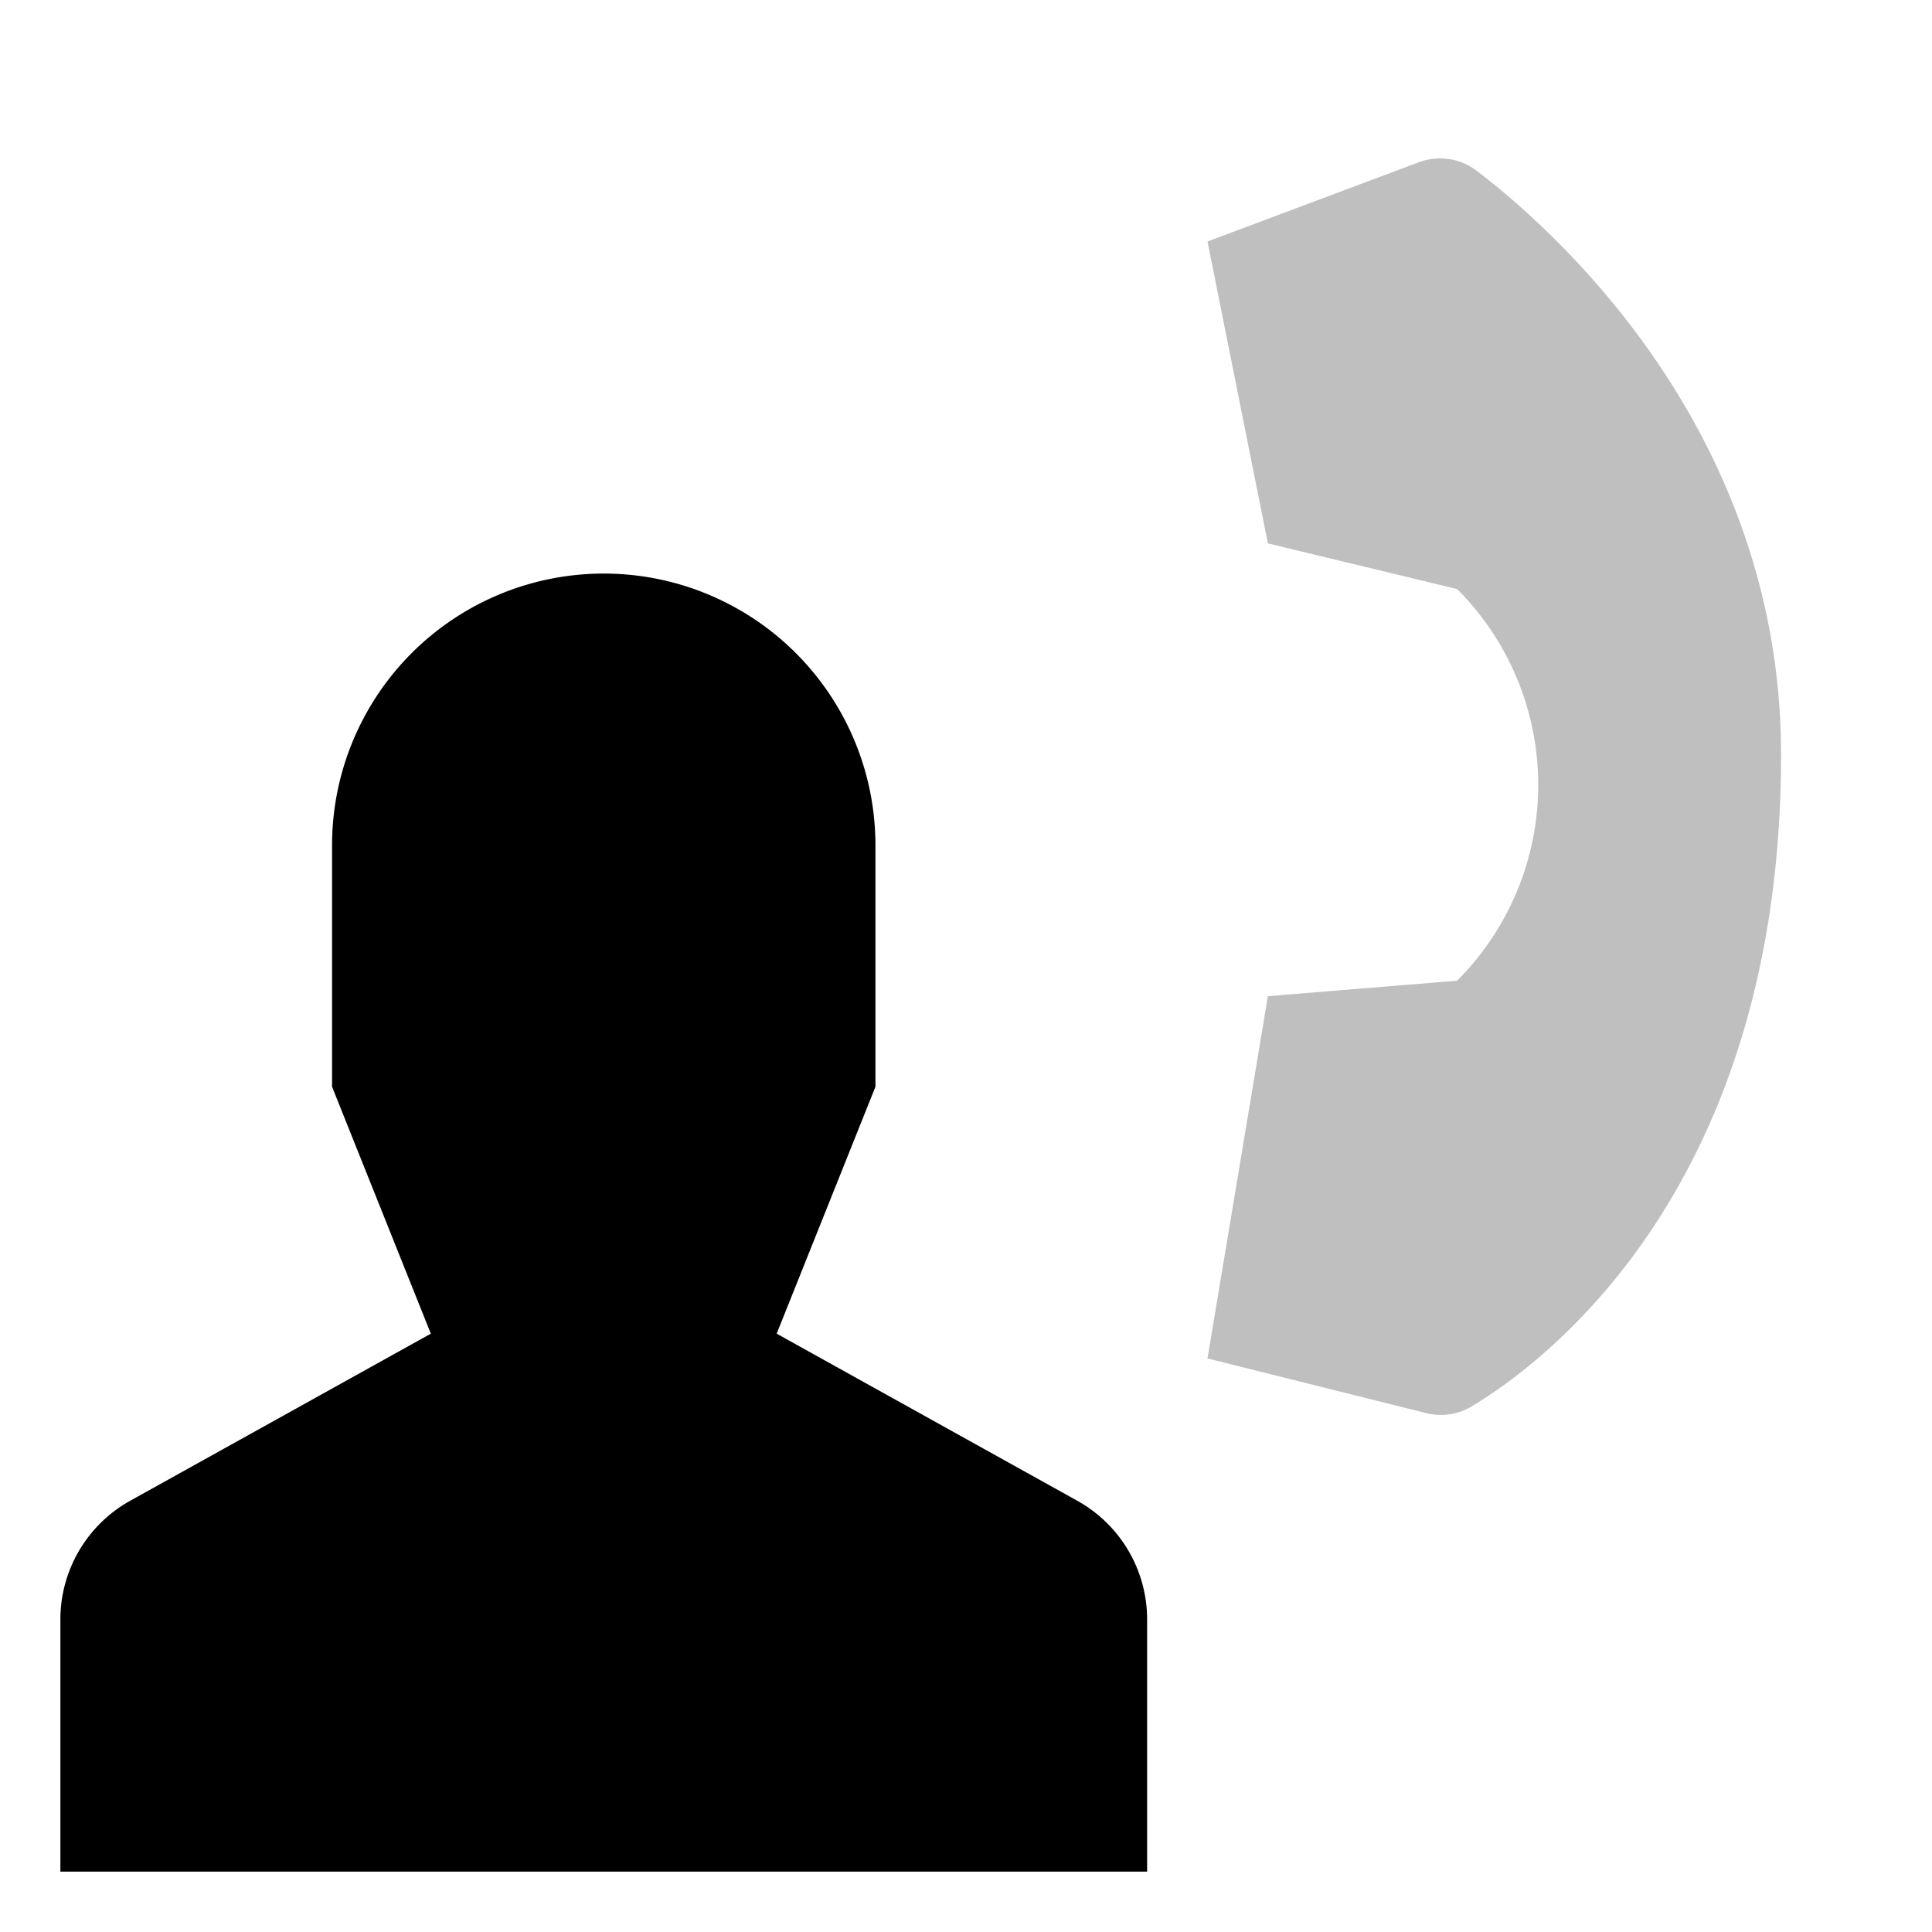
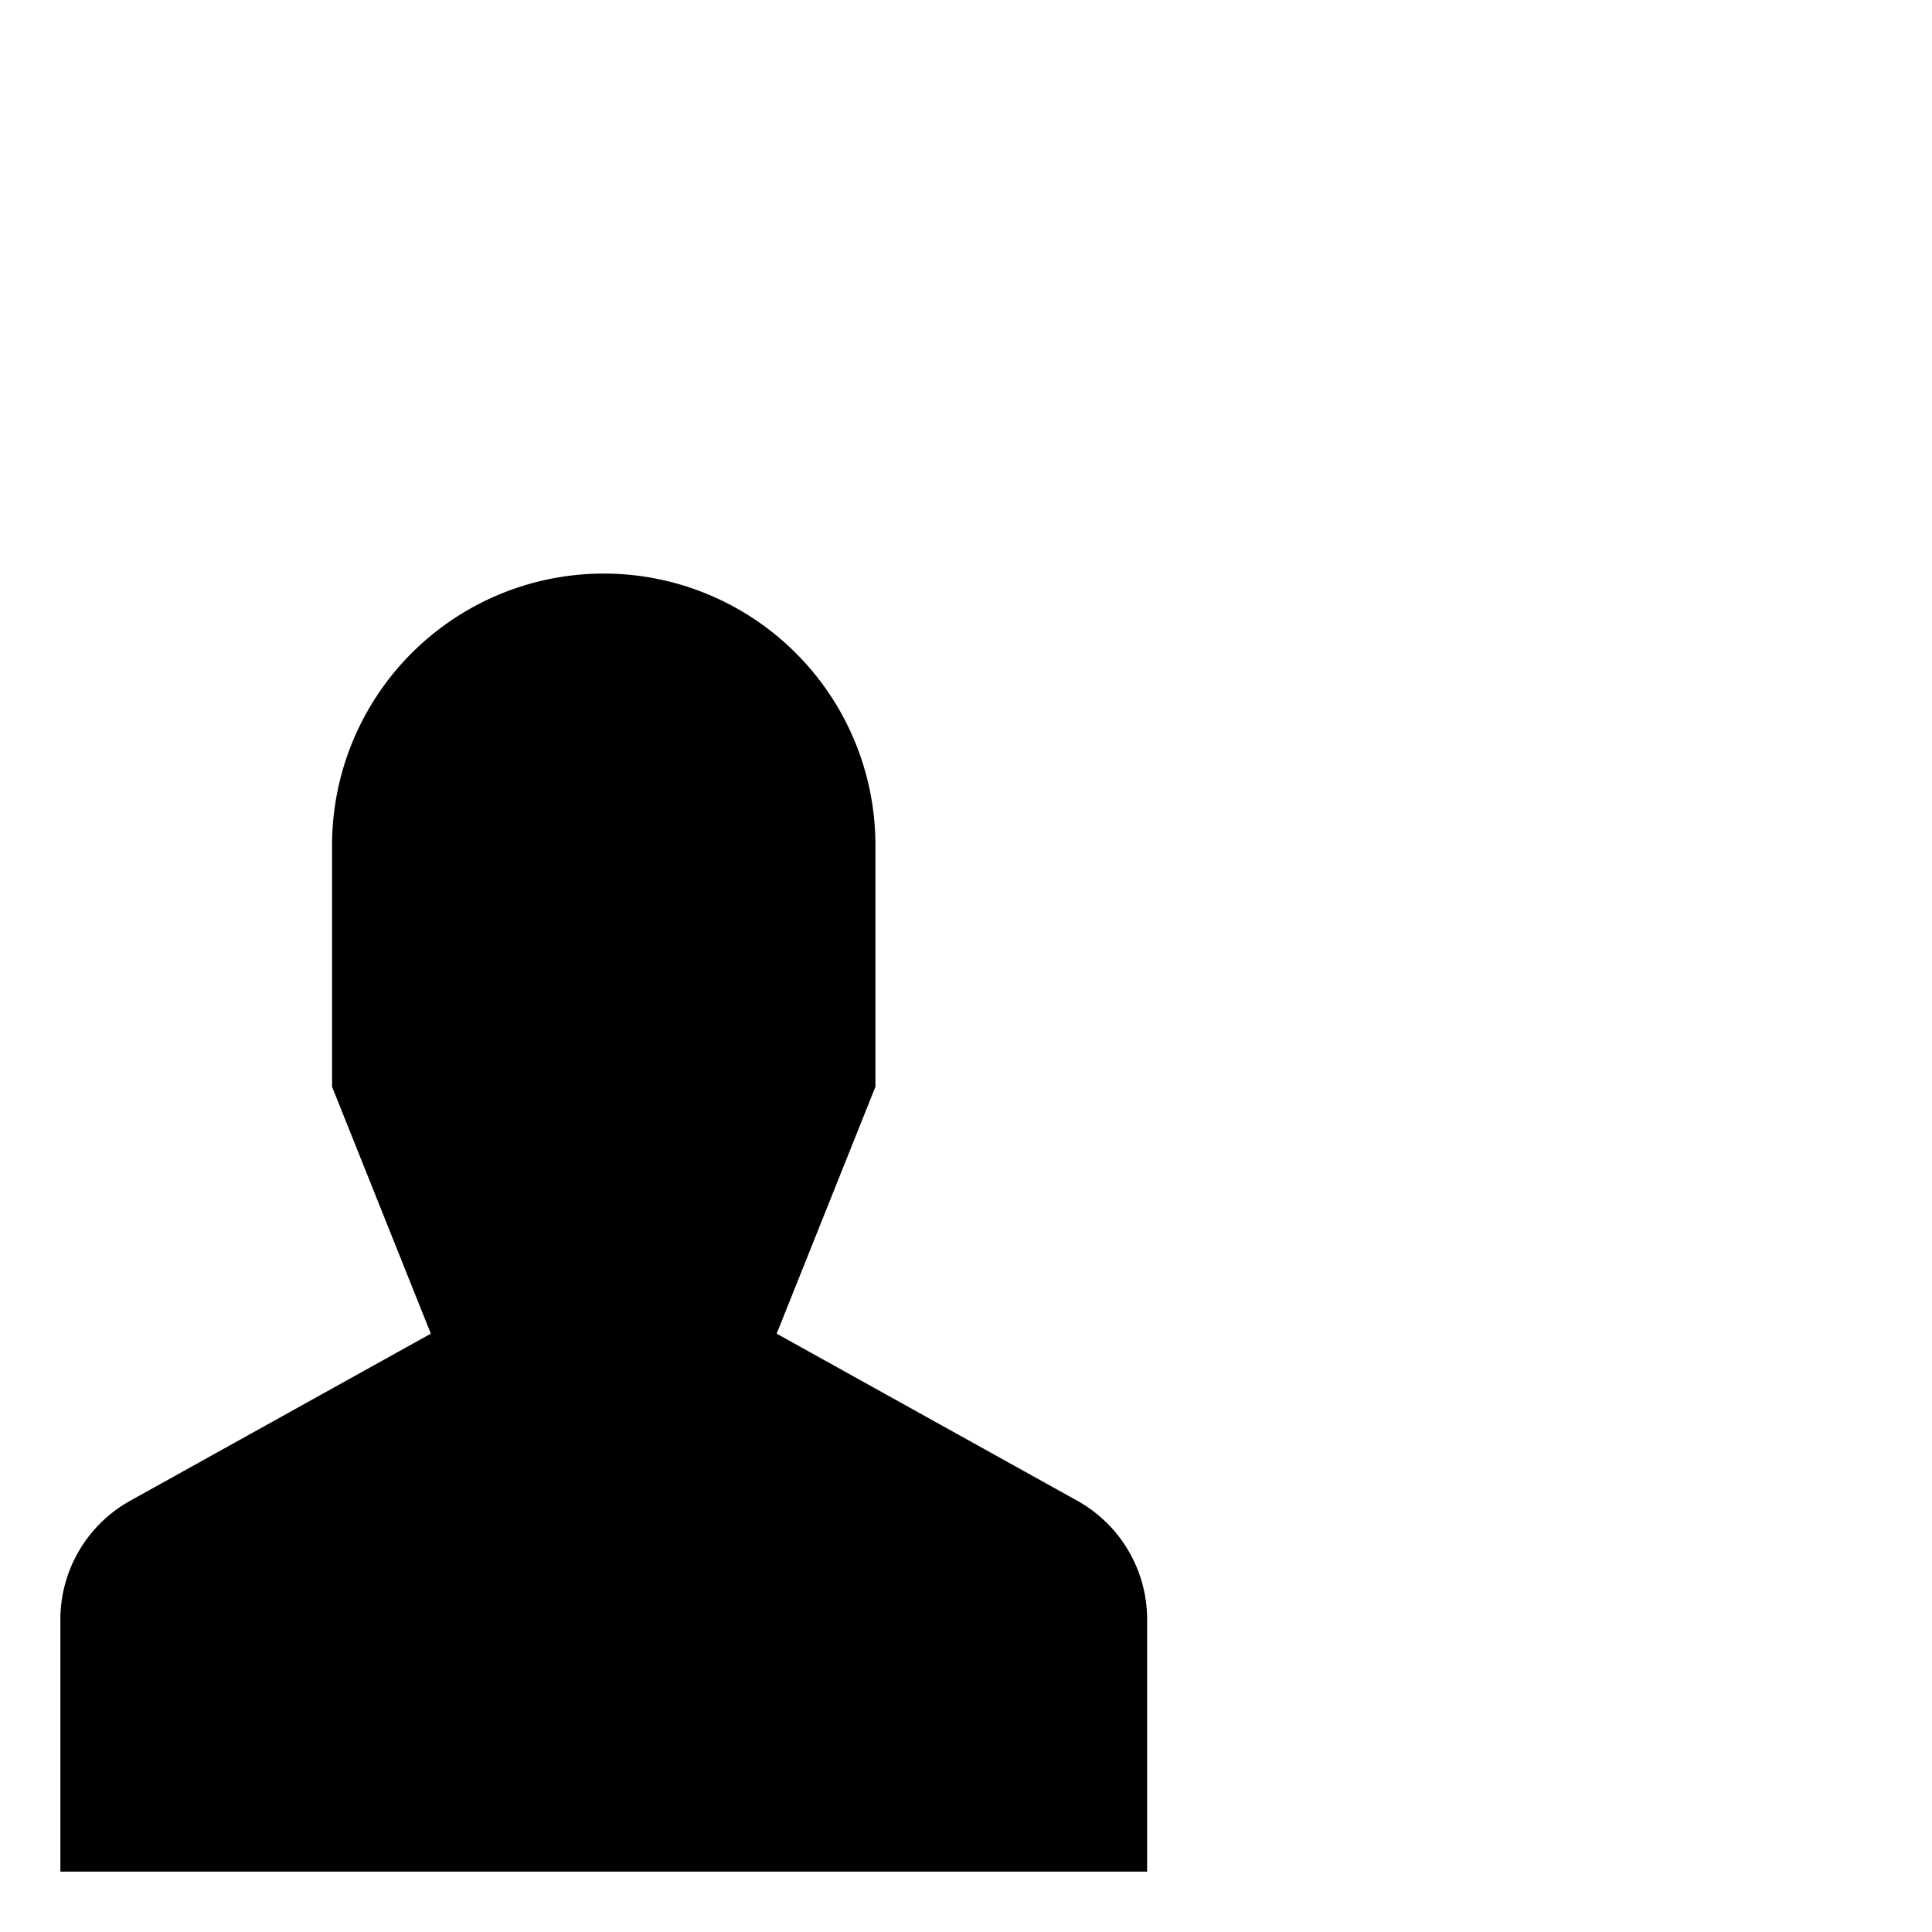
<svg xmlns="http://www.w3.org/2000/svg" viewBox="0 0 512 512">
-   <path fill="currentColor" d="M386.151,259.89,336,264l-16,96,57.947,14.487a15.936,15.936,0,0,0,12.085-1.785C409.896,360.751,472,314.25,472,200c0-85.476-59.444-138.529-80.619-154.716a16.026,16.026,0,0,0-15.363-2.291L320,64l16,80,50.151,12.11h0a73.383,73.383,0,0,1,0,103.78Z" opacity=".25" />
  <path fill="currentColor" d="M304,496V429.178a36,36,0,0,0-18.511-31.466l-79.663-44.277L232,288V224a72,72,0,0,0-72-72h0a72,72,0,0,0-72,72v64l26.174,65.435L34.511,397.712A36,36,0,0,0,16,429.178V496Z" />
</svg>